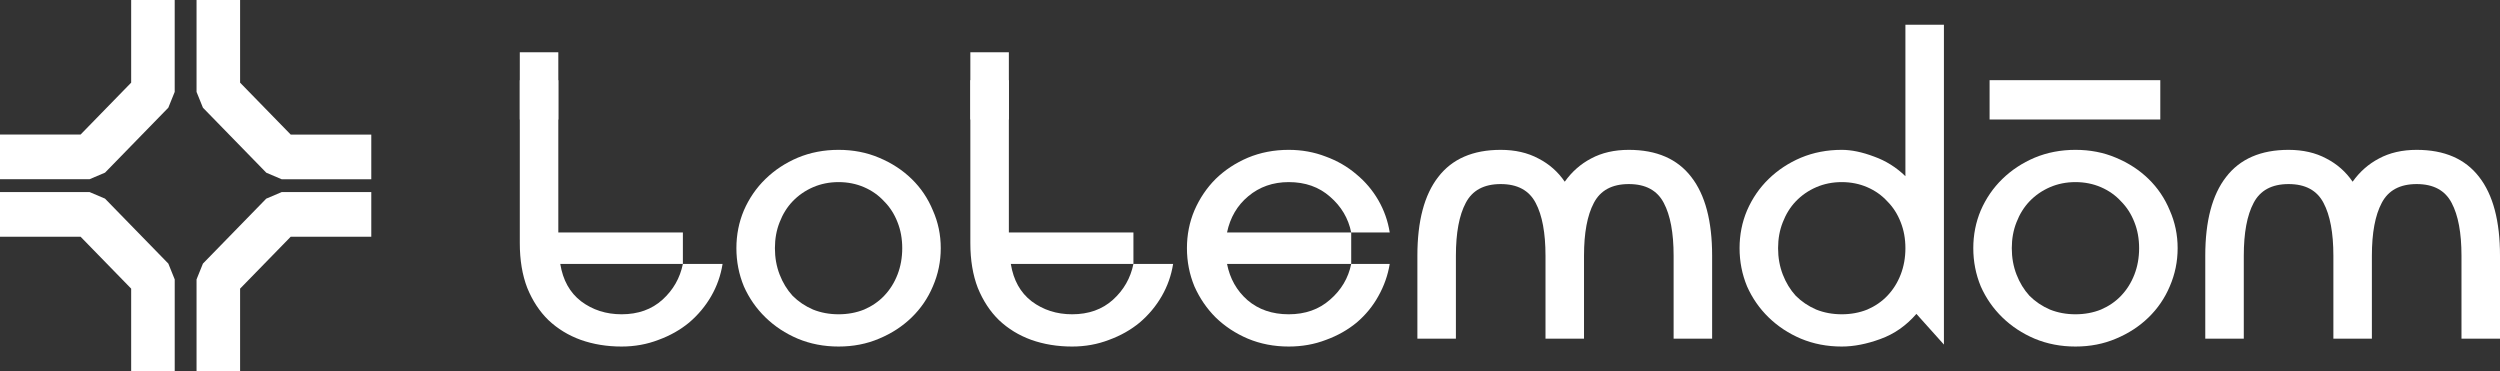
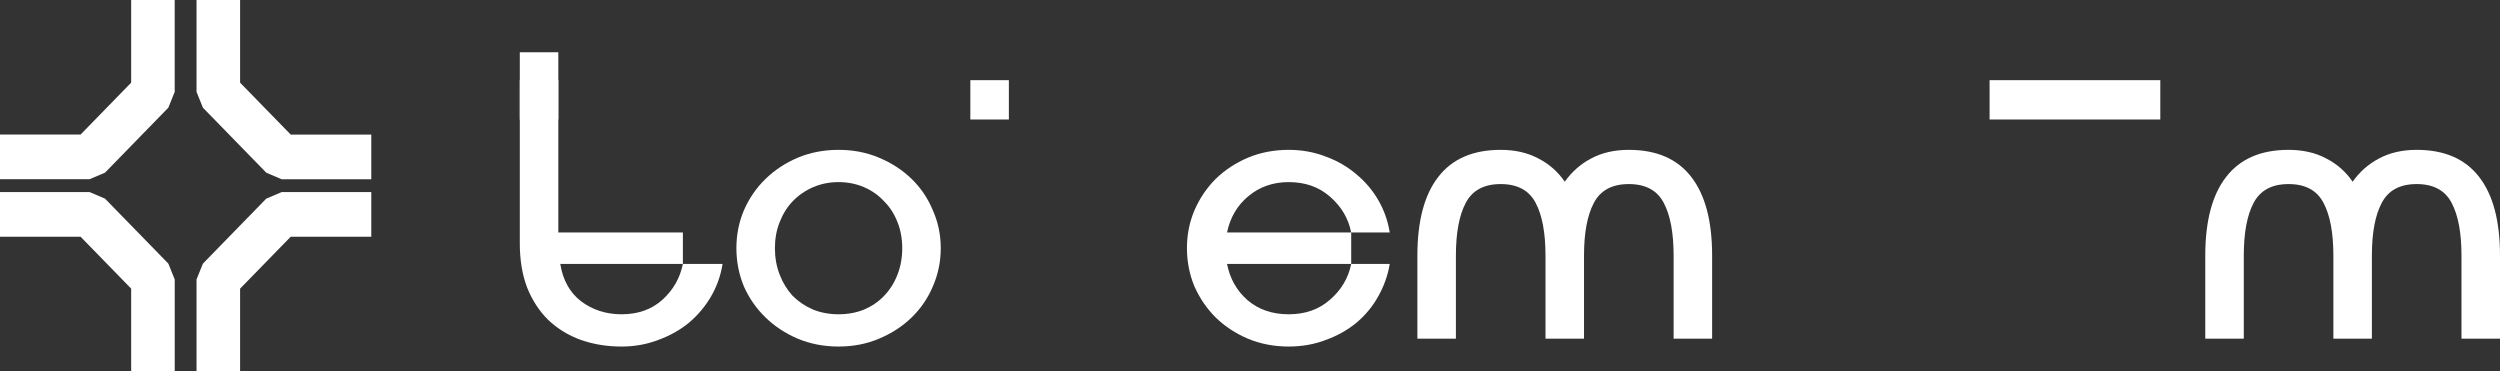
<svg xmlns="http://www.w3.org/2000/svg" width="202" height="30" viewBox="0 0 202 30" fill="none">
  <rect x="0" y="0" width="202" height="30" fill="#333333" stroke="none" />
  <path d="M14.117 22.573V29.999H10.598V23.321L6.51 19.127H0V15.519H7.239L8.483 16.048L13.602 21.299L14.117 22.576V22.573ZM21.517 16.046L16.397 21.298L15.881 22.575V30H19.4V23.322L23.489 19.128H30V15.52H22.761L21.517 16.049V16.046ZM23.489 10.873L19.4 6.679V0.001H15.881V7.427L16.397 8.703L21.517 13.955L22.761 14.484H30V10.876H23.489V10.873ZM8.482 13.954L13.6 8.702L14.116 7.425V0H10.598V6.678L6.51 10.872H0V14.48H7.239L8.483 13.951L8.482 13.954Z" fill="white" />
  <g clip-path="url(#clip0_4_23)">
    <path d="M42 4.225H45.112V18.782H55.177V21.325H58.384C58.236 22.258 57.929 23.126 57.464 23.932C56.998 24.737 56.405 25.447 55.685 26.061C54.966 26.654 54.14 27.121 53.209 27.46C52.277 27.82 51.282 28 50.224 28C49.038 28 47.938 27.82 46.922 27.46C45.927 27.099 45.059 26.57 44.318 25.87C43.598 25.171 43.027 24.302 42.603 23.264C42.201 22.226 42 21.018 42 19.641V4.225ZM45.27 21.325C45.482 22.639 46.043 23.645 46.953 24.345C47.885 25.044 48.975 25.394 50.224 25.394C51.558 25.394 52.658 25.002 53.526 24.218C54.394 23.433 54.944 22.469 55.177 21.325H45.27Z" fill="white" />
    <path d="M67.757 12.108C68.942 12.108 70.032 12.319 71.027 12.743C72.043 13.167 72.922 13.739 73.663 14.46C74.404 15.18 74.975 16.028 75.377 17.002C75.801 17.956 76.013 18.973 76.013 20.054C76.013 21.134 75.801 22.162 75.377 23.137C74.975 24.09 74.404 24.927 73.663 25.648C72.922 26.368 72.043 26.941 71.027 27.364C70.032 27.788 68.942 28 67.757 28C66.571 28 65.471 27.788 64.455 27.364C63.46 26.941 62.592 26.368 61.851 25.648C61.11 24.927 60.528 24.09 60.104 23.137C59.702 22.162 59.501 21.134 59.501 20.054C59.501 18.973 59.702 17.956 60.104 17.002C60.528 16.028 61.11 15.18 61.851 14.46C62.592 13.739 63.46 13.167 64.455 12.743C65.471 12.319 66.571 12.108 67.757 12.108ZM67.757 25.394C68.498 25.394 69.186 25.267 69.821 25.012C70.456 24.737 70.996 24.366 71.44 23.9C71.906 23.412 72.266 22.84 72.52 22.183C72.774 21.526 72.901 20.817 72.901 20.054C72.901 19.291 72.774 18.592 72.52 17.956C72.266 17.299 71.906 16.738 71.44 16.271C70.996 15.784 70.456 15.403 69.821 15.127C69.186 14.852 68.498 14.714 67.757 14.714C67.016 14.714 66.328 14.852 65.693 15.127C65.058 15.403 64.508 15.784 64.042 16.271C63.597 16.738 63.248 17.299 62.994 17.956C62.74 18.592 62.613 19.291 62.613 20.054C62.613 20.817 62.74 21.526 62.994 22.183C63.248 22.84 63.597 23.412 64.042 23.9C64.508 24.366 65.058 24.737 65.693 25.012C66.328 25.267 67.016 25.394 67.757 25.394Z" fill="white" />
-     <path d="M78.404 4.225H81.516V18.782H91.581V21.325H94.788C94.64 22.258 94.333 23.126 93.867 23.932C93.402 24.737 92.809 25.447 92.089 26.061C91.37 26.654 90.544 27.121 89.613 27.46C88.681 27.82 87.686 28 86.628 28C85.442 28 84.342 27.82 83.326 27.46C82.331 27.099 81.463 26.57 80.722 25.87C80.002 25.171 79.431 24.302 79.007 23.264C78.605 22.226 78.404 21.018 78.404 19.641V4.225ZM81.674 21.325C81.886 22.639 82.447 23.645 83.357 24.345C84.289 25.044 85.379 25.394 86.628 25.394C87.962 25.394 89.062 25.002 89.93 24.218C90.798 23.433 91.348 22.469 91.581 21.325H81.674Z" fill="white" />
    <path d="M112.29 21.325C112.141 22.236 111.834 23.105 111.369 23.932C110.924 24.737 110.342 25.447 109.622 26.061C108.903 26.654 108.077 27.121 107.146 27.46C106.214 27.82 105.209 28 104.129 28C102.944 28 101.843 27.788 100.827 27.364C99.832 26.941 98.964 26.368 98.223 25.648C97.503 24.927 96.932 24.09 96.508 23.137C96.106 22.162 95.905 21.134 95.905 20.054C95.905 18.973 96.106 17.956 96.508 17.002C96.932 16.028 97.503 15.18 98.223 14.46C98.964 13.739 99.832 13.167 100.827 12.743C101.843 12.319 102.944 12.108 104.129 12.108C105.187 12.108 106.182 12.288 107.114 12.648C108.045 12.987 108.871 13.464 109.59 14.078C110.31 14.672 110.903 15.371 111.369 16.176C111.834 16.981 112.141 17.85 112.29 18.782H109.178V21.325H112.29ZM99.144 21.325C99.377 22.512 99.927 23.486 100.795 24.249C101.684 25.012 102.795 25.394 104.129 25.394C105.463 25.394 106.574 25.002 107.463 24.218C108.373 23.433 108.945 22.469 109.178 21.325H99.144ZM109.178 18.782C108.945 17.638 108.373 16.674 107.463 15.89C106.574 15.106 105.463 14.714 104.129 14.714C102.859 14.714 101.769 15.095 100.858 15.858C99.969 16.6 99.398 17.575 99.144 18.782H109.178Z" fill="white" />
    <path d="M131.608 14.873C130.253 14.873 129.311 15.381 128.782 16.398C128.253 17.395 127.988 18.814 127.988 20.658V27.364H124.876V20.658C124.876 18.814 124.612 17.395 124.083 16.398C123.553 15.381 122.611 14.873 121.257 14.873C119.902 14.873 118.96 15.381 118.431 16.398C117.901 17.395 117.637 18.814 117.637 20.658V27.364H114.525V20.658C114.525 17.861 115.086 15.742 116.208 14.301C117.33 12.839 119.013 12.108 121.257 12.108C122.421 12.108 123.437 12.341 124.305 12.807C125.173 13.252 125.882 13.877 126.432 14.682C127.004 13.877 127.713 13.252 128.56 12.807C129.428 12.341 130.444 12.108 131.608 12.108C133.852 12.108 135.535 12.839 136.657 14.301C137.779 15.742 138.34 17.861 138.34 20.658V27.364H135.228V20.658C135.228 18.814 134.963 17.395 134.434 16.398C133.905 15.381 132.963 14.873 131.608 14.873Z" fill="white" />
-     <path d="M154.846 25.362C154.02 26.315 153.047 26.994 151.925 27.396C150.824 27.799 149.787 28 148.813 28C147.628 28 146.527 27.788 145.511 27.364C144.516 26.941 143.648 26.368 142.907 25.648C142.166 24.927 141.584 24.09 141.161 23.137C140.758 22.162 140.557 21.134 140.557 20.054C140.557 18.973 140.758 17.956 141.161 17.002C141.584 16.028 142.166 15.18 142.907 14.46C143.648 13.739 144.516 13.167 145.511 12.743C146.527 12.319 147.628 12.108 148.813 12.108C149.596 12.108 150.464 12.288 151.417 12.648C152.369 12.987 153.216 13.517 153.957 14.237V2H157.069V27.841L154.846 25.362ZM148.813 25.394C149.554 25.394 150.242 25.267 150.877 25.012C151.512 24.737 152.052 24.366 152.496 23.9C152.962 23.412 153.322 22.84 153.576 22.183C153.83 21.526 153.957 20.817 153.957 20.054C153.957 19.291 153.83 18.592 153.576 17.956C153.322 17.299 152.962 16.738 152.496 16.271C152.052 15.784 151.512 15.403 150.877 15.127C150.242 14.852 149.554 14.714 148.813 14.714C148.072 14.714 147.384 14.852 146.749 15.127C146.114 15.403 145.564 15.784 145.098 16.271C144.653 16.738 144.304 17.299 144.05 17.956C143.796 18.592 143.669 19.291 143.669 20.054C143.669 20.817 143.796 21.526 144.05 22.183C144.304 22.84 144.653 23.412 145.098 23.9C145.564 24.366 146.114 24.737 146.749 25.012C147.384 25.267 148.072 25.394 148.813 25.394Z" fill="white" />
-     <path d="M167.697 12.108C168.883 12.108 169.973 12.319 170.968 12.743C171.984 13.167 172.862 13.739 173.603 14.46C174.344 15.18 174.916 16.028 175.318 17.002C175.741 17.956 175.953 18.973 175.953 20.054C175.953 21.134 175.741 22.162 175.318 23.137C174.916 24.09 174.344 24.927 173.603 25.648C172.862 26.368 171.984 26.941 170.968 27.364C169.973 27.788 168.883 28 167.697 28C166.512 28 165.411 27.788 164.395 27.364C163.4 26.941 162.532 26.368 161.791 25.648C161.05 24.927 160.468 24.09 160.045 23.137C159.643 22.162 159.442 21.134 159.442 20.054C159.442 18.973 159.643 17.956 160.045 17.002C160.468 16.028 161.05 15.18 161.791 14.46C162.532 13.739 163.4 13.167 164.395 12.743C165.411 12.319 166.512 12.108 167.697 12.108ZM167.697 25.394C168.438 25.394 169.126 25.267 169.761 25.012C170.396 24.737 170.936 24.366 171.381 23.9C171.846 23.412 172.206 22.84 172.46 22.183C172.714 21.526 172.841 20.817 172.841 20.054C172.841 19.291 172.714 18.592 172.46 17.956C172.206 17.299 171.846 16.738 171.381 16.271C170.936 15.784 170.396 15.403 169.761 15.127C169.126 14.852 168.438 14.714 167.697 14.714C166.956 14.714 166.268 14.852 165.633 15.127C164.998 15.403 164.448 15.784 163.982 16.271C163.538 16.738 163.188 17.299 162.934 17.956C162.68 18.592 162.553 19.291 162.553 20.054C162.553 20.817 162.68 21.526 162.934 22.183C163.188 22.84 163.538 23.412 163.982 23.9C164.448 24.366 164.998 24.737 165.633 25.012C166.268 25.267 166.956 25.394 167.697 25.394Z" fill="white" />
    <path d="M195.269 14.873C193.913 14.873 192.971 15.381 192.443 16.398C191.913 17.395 191.648 18.814 191.648 20.658V27.364H188.537V20.658C188.537 18.814 188.272 17.395 187.743 16.398C187.214 15.381 186.272 14.873 184.917 14.873C183.563 14.873 182.621 15.381 182.091 16.398C181.561 17.395 181.298 18.814 181.298 20.658V27.364H178.186V20.658C178.186 17.861 178.746 15.742 179.868 14.301C180.99 12.839 182.673 12.108 184.917 12.108C186.081 12.108 187.098 12.341 187.966 12.807C188.833 13.252 189.542 13.877 190.092 14.682C190.665 13.877 191.374 13.252 192.221 12.807C193.088 12.341 194.105 12.108 195.269 12.108C197.512 12.108 199.194 12.839 200.317 14.301C201.439 15.742 202 17.861 202 20.658V27.364H198.888V20.658C198.888 18.814 198.623 17.395 198.094 16.398C197.566 15.381 196.623 14.873 195.269 14.873Z" fill="white" />
    <path d="M160.759 6.478H174.552V9.656H160.759V6.478Z" fill="white" />
    <path d="M78.404 6.478H81.516V9.656H78.404V6.478Z" fill="white" />
    <path d="M42 6.478H45.112V9.656H42V6.478Z" fill="white" />
  </g>
  <defs>
    <clipPath id="clip0_4_23">
      <rect width="160" height="26" fill="white" transform="translate(42 2)" />
    </clipPath>
  </defs>
</svg>